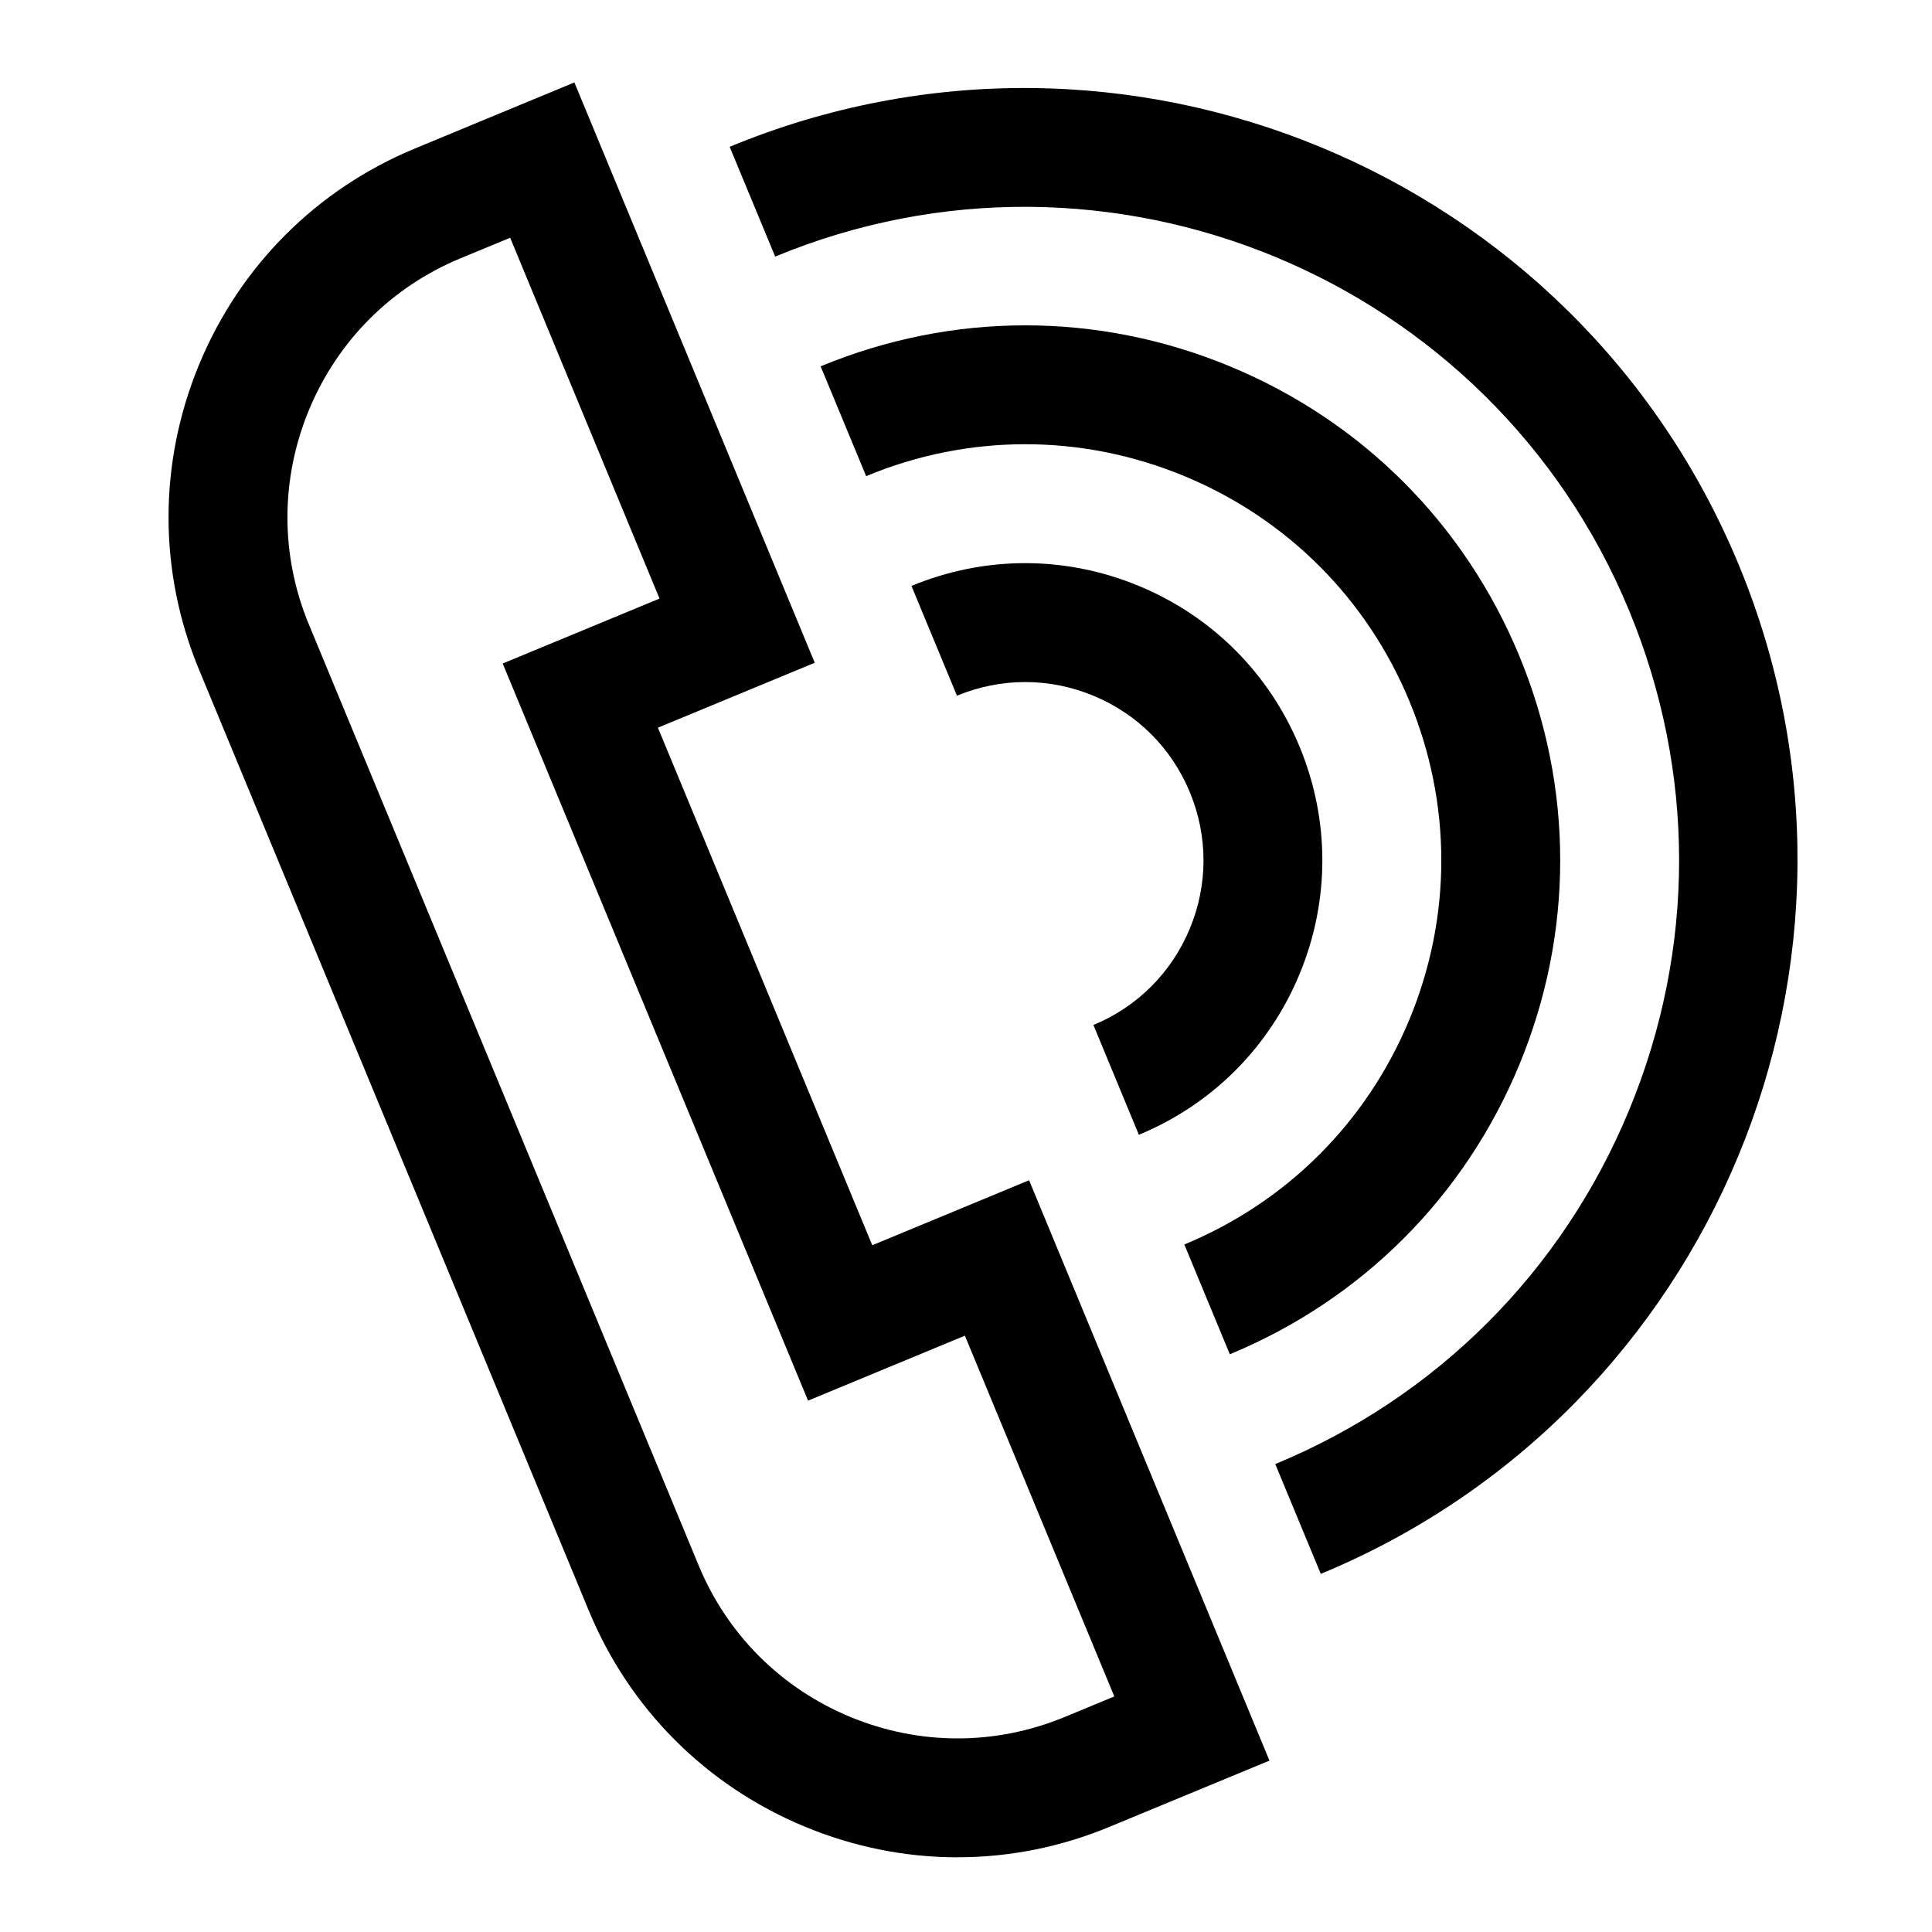
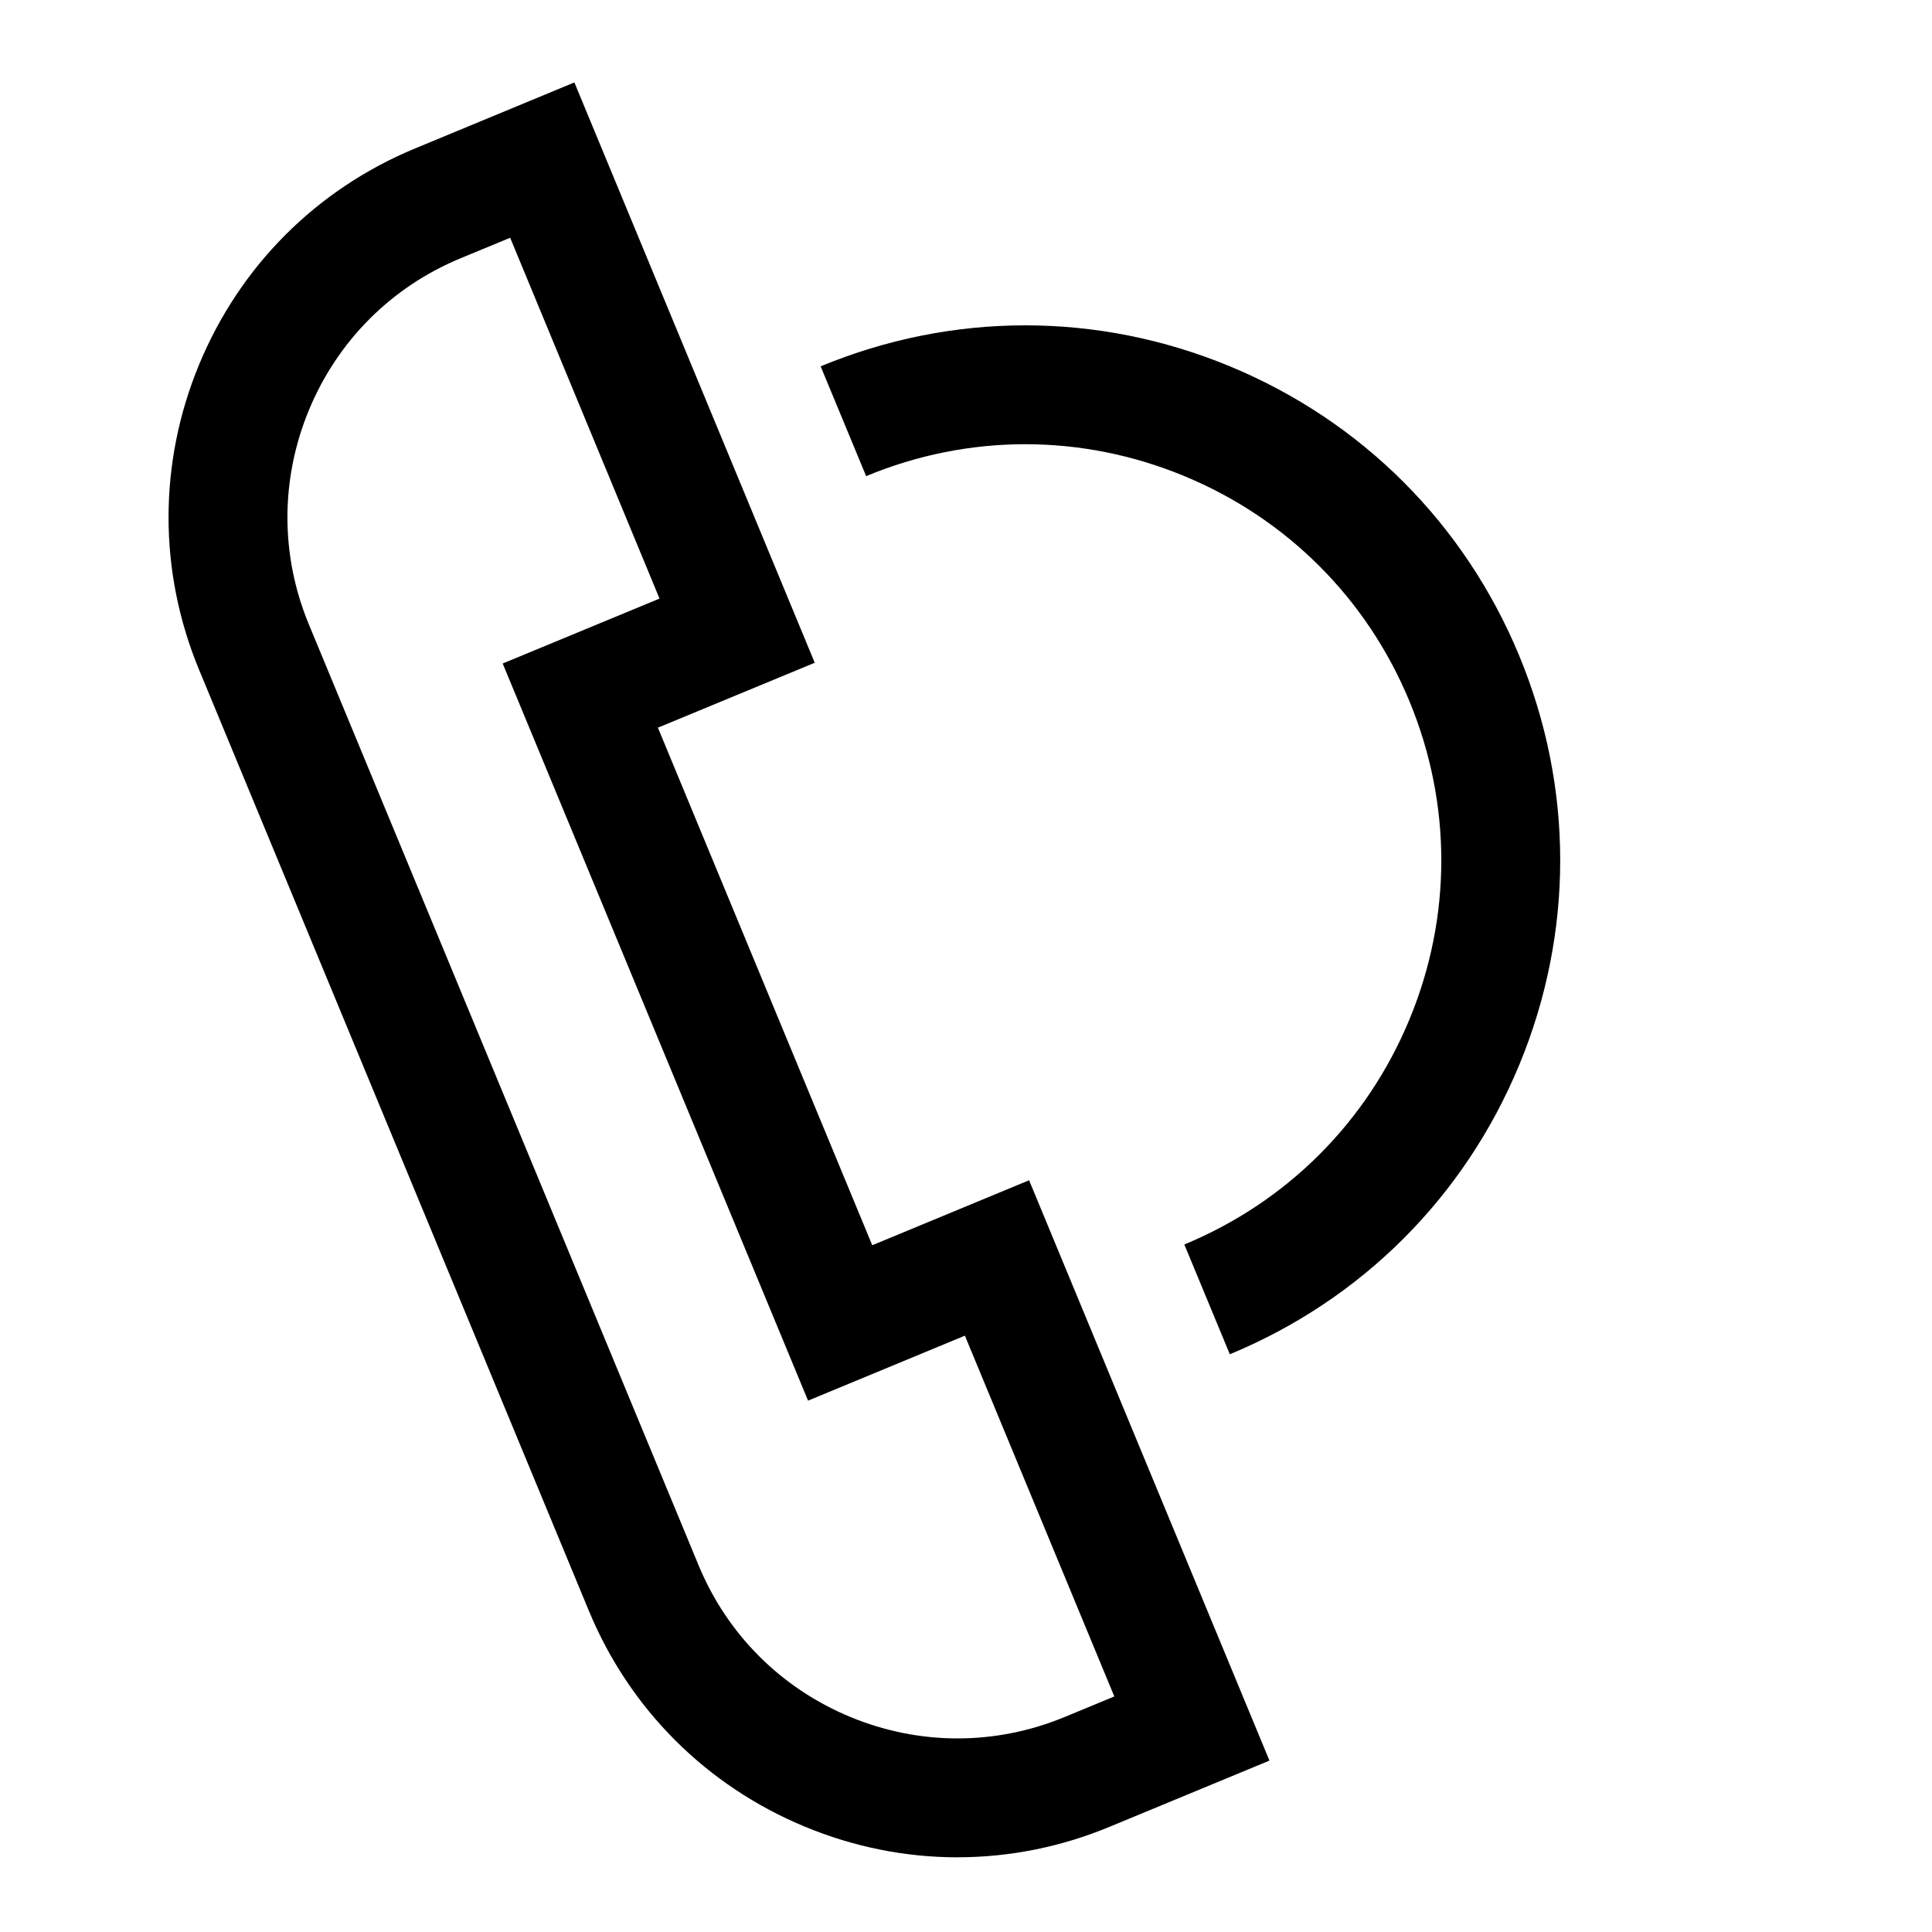
<svg xmlns="http://www.w3.org/2000/svg" fill="#000000" width="800px" height="800px" version="1.1" viewBox="144 144 512 512">
  <g>
    <path d="m397.78 636.21c-13.715 0-27.426-2.707-40.492-8.125-26.105-10.832-46.43-31.141-57.23-57.199l-103.3-249.39c-10.801-26.07-10.785-54.789 0.016-80.91 10.816-26.105 31.125-46.43 57.184-57.23l42.258-17.508 63.699 153.79-41.562 17.207 56.805 137.16 41.562-17.223 63.699 153.8-42.258 17.492c-13.004 5.418-26.684 8.125-40.383 8.125zm-118.58-429.2-13.18 5.449c-18.293 7.586-32.543 21.852-40.145 40.191-7.59 18.344-7.606 38.512-0.031 56.805l103.3 249.39c7.574 18.293 21.852 32.559 40.195 40.164 18.344 7.59 38.512 7.574 56.805 0.016l13.16-5.449-39.598-95.613-41.562 17.223-80.926-195.35 41.562-17.207z" />
-     <path d="m445.81 444.73-12.043-29.094c11.652-4.832 20.719-13.902 25.551-25.551 4.832-11.668 4.832-24.496 0-36.148-4.832-11.668-13.902-20.734-25.566-25.566-11.668-4.832-24.496-4.816-36.148 0l-12.059-29.094c19.43-8.047 40.824-8.047 60.254 0 19.43 8.047 34.559 23.176 42.602 42.602 8.047 19.43 8.047 40.824 0 60.254-8.047 19.422-23.16 34.555-42.59 42.598z" />
    <path d="m469.92 502.9-12.059-29.094c27.207-11.273 48.383-32.449 59.652-59.637 11.273-27.191 11.258-57.152 0-84.34-11.258-27.191-32.449-48.383-59.637-59.652-27.207-11.273-57.152-11.273-84.34 0l-12.059-29.094c34.984-14.484 73.477-14.484 108.46 0 34.969 14.484 62.188 41.723 76.672 76.688 14.484 34.969 14.484 73.477 0 108.46-14.488 34.961-41.723 62.184-76.691 76.668z" />
-     <path d="m494.02 561.09-12.059-29.094c42.746-17.695 76.027-50.98 93.738-93.723 17.711-42.746 17.711-89.82 0-132.55-36.543-88.23-138.06-130.27-226.27-93.723l-12.059-29.094c104.29-43.188 224.24 6.504 267.41 110.76 43.184 104.29-6.508 224.24-110.76 267.43z" />
  </g>
</svg>